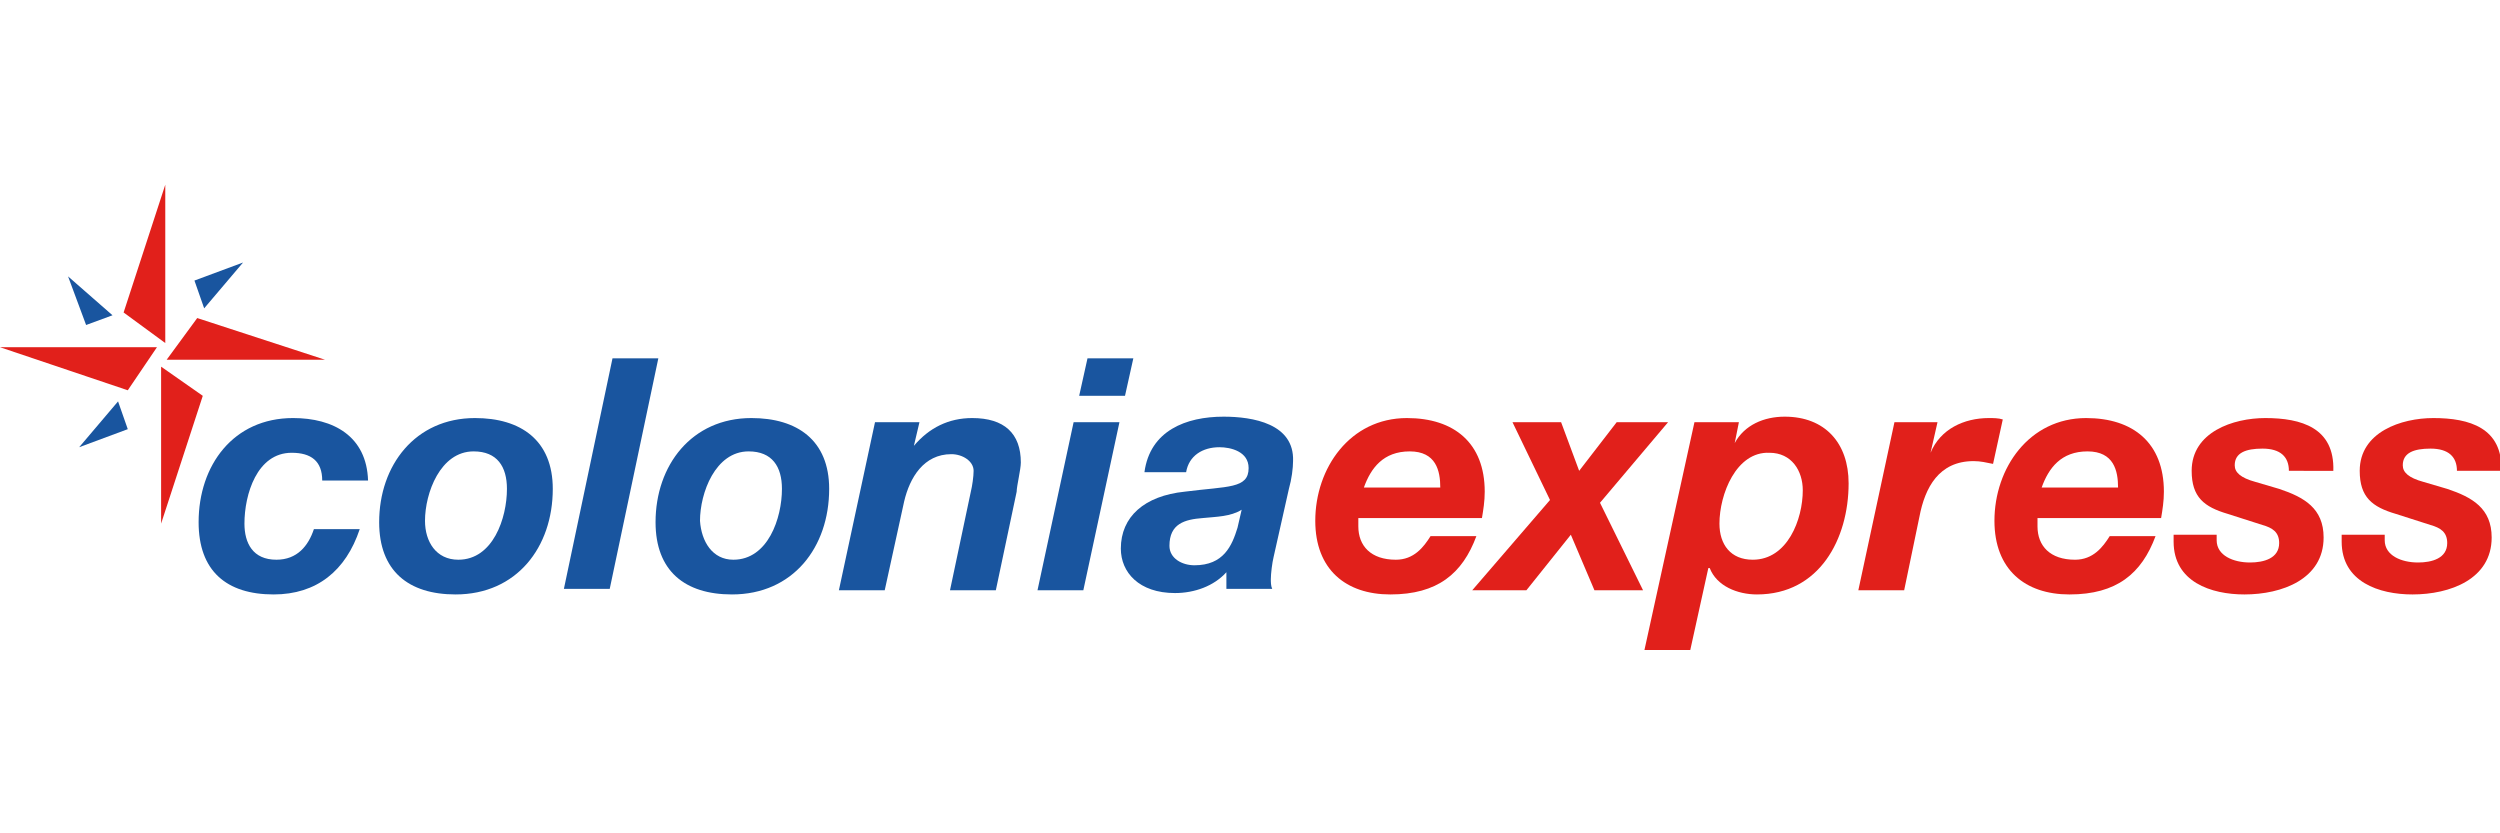
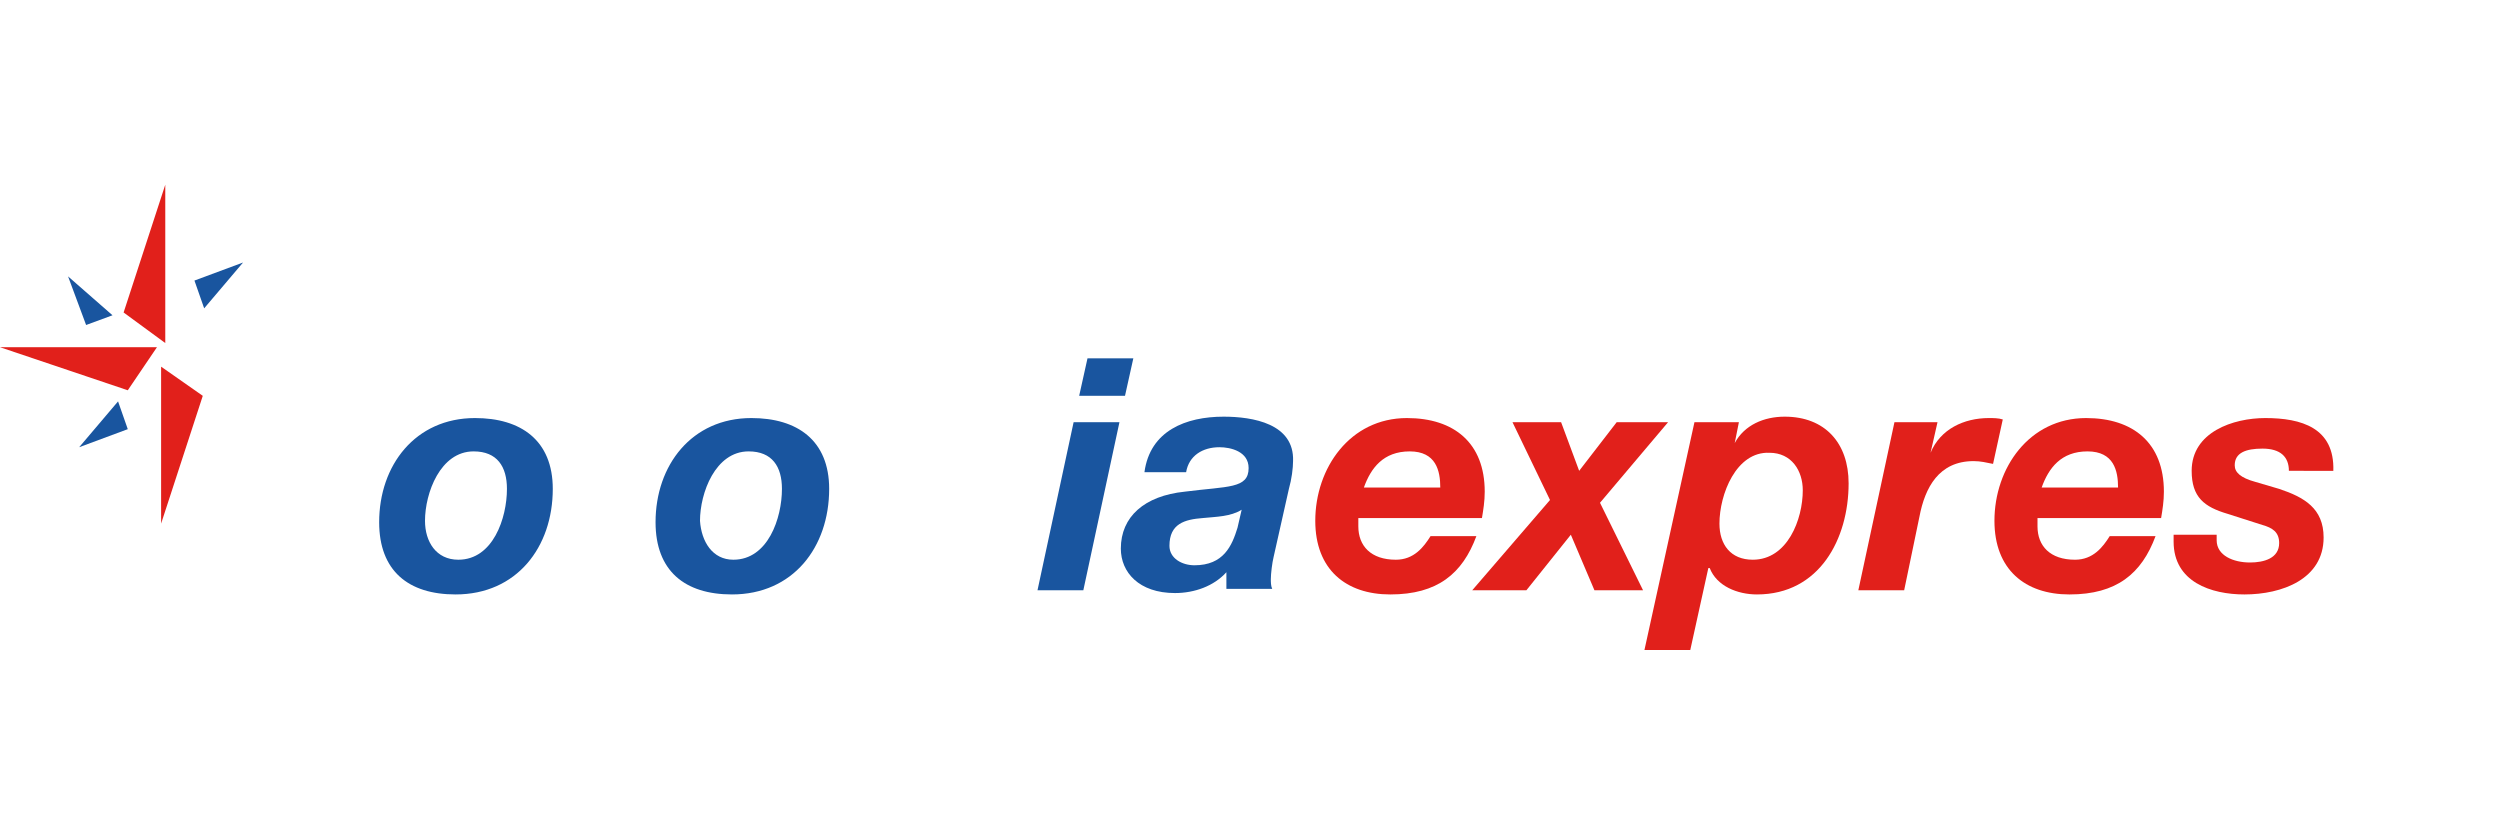
<svg xmlns="http://www.w3.org/2000/svg" version="1.1" id="CLNX" x="0px" y="0px" viewBox="0 0 180 60" enable-background="new 0 0 180 60" xml:space="preserve">
  <g>
    <g>
-       <path fill="#19559F" d="M23.2,34.6c0-1.4-0.8-2-2.2-2c-2.5,0-3.4,3-3.4,5.1c0,1.4,0.6,2.6,2.3,2.6c1.5,0,2.3-1,2.7-2.2h3.3    c-1,3-3.1,4.7-6.2,4.7c-3.4,0-5.4-1.7-5.4-5.2c0-4.1,2.5-7.5,6.8-7.5c2.9,0,5.3,1.3,5.4,4.5H23.2z" />
      <path fill="#19559F" d="M34.2,30.1c3.3,0,5.6,1.6,5.6,5.1c0,4.2-2.6,7.6-7,7.6c-3.4,0-5.5-1.7-5.5-5.2    C27.3,33.5,29.9,30.1,34.2,30.1z M33,40.3c2.5,0,3.5-3,3.5-5.1c0-1.6-0.7-2.7-2.4-2.7c-2.4,0-3.5,3-3.5,5    C30.6,39,31.4,40.3,33,40.3z" />
-       <path fill="#19559F" d="M44.1,25.8h3.3l-3.5,16.6h-3.3L44.1,25.8z" />
      <path fill="#19559F" d="M54.1,30.1c3.3,0,5.6,1.6,5.6,5.1c0,4.2-2.6,7.6-7,7.6c-3.4,0-5.5-1.7-5.5-5.2    C47.2,33.5,49.8,30.1,54.1,30.1z M52.8,40.3c2.5,0,3.5-3,3.5-5.1c0-1.6-0.7-2.7-2.4-2.7c-2.4,0-3.5,3-3.5,5    C50.5,39,51.3,40.3,52.8,40.3z" />
-       <path fill="#19559F" d="M63,30.4h3.2l-0.4,1.7h0c1.1-1.3,2.5-2,4.2-2c2.3,0,3.5,1.1,3.5,3.2c0,0.5-0.3,1.7-0.3,2.1l-1.5,7.1h-3.3    l1.5-7.1c0.1-0.4,0.2-1.1,0.2-1.5c0-0.7-0.8-1.2-1.6-1.2c-2,0-3,1.7-3.4,3.4l-1.4,6.4h-3.3L63,30.4z" />
      <path fill="#19559F" d="M77.3,30.4h3.3l-2.6,12.1h-3.3L77.3,30.4z M81,28.5h-3.3l0.6-2.7h3.3L81,28.5z" />
      <path fill="#19559F" d="M82.4,34c0.4-3,3-4,5.7-4c2.1,0,5.1,0.5,5,3.2c0,0.5-0.1,1.3-0.3,2l-1.1,4.9c-0.1,0.4-0.2,1.2-0.2,1.6    c0,0.2,0,0.5,0.1,0.7h-3.3v-1.2c-0.9,1-2.3,1.5-3.7,1.5c-2.6,0-3.9-1.5-3.9-3.2c0-2.3,1.7-3.8,4.6-4.1c3.1-0.4,4.6-0.2,4.6-1.7    c0-1.2-1.3-1.5-2.1-1.5c-1.2,0-2.2,0.6-2.4,1.8H82.4z M89.4,36.7c-0.8,0.5-1.8,0.5-2.8,0.6c-1.3,0.1-2.4,0.4-2.4,2    c0,0.9,0.9,1.4,1.8,1.4c2.1,0,2.7-1.4,3.1-2.7L89.4,36.7z" />
      <path fill="#E1201B" d="M97.8,37.2c0,0.3,0,0.5,0,0.7c0,1.4,0.9,2.4,2.7,2.4c1.3,0,2-0.9,2.5-1.7h3.3c-1,2.7-2.8,4.2-6.2,4.2    c-3.2,0-5.4-1.8-5.4-5.3c0-3.8,2.5-7.4,6.6-7.4c3.4,0,5.6,1.8,5.6,5.3c0,0.7-0.1,1.3-0.2,1.9H97.8z M103.7,35.1    c0-1.2-0.3-2.6-2.2-2.6c-1.9,0-2.8,1.2-3.3,2.6H103.7z" />
      <path fill="#E1201B" d="M115.2,36.2l3.1,6.3h-3.5l-1.7-4l-3.2,4H106l5.6-6.5l-2.7-5.6h3.5l1.3,3.5l2.7-3.5h3.7L115.2,36.2z" />
      <path fill="#E1201B" d="M122,30.4h3.2l-0.3,1.5l0,0c0.7-1.3,2.1-1.9,3.6-1.9c2.9,0,4.6,1.9,4.6,4.8c0,4-2.1,8-6.6,8    c-1.4,0-2.9-0.6-3.4-1.9h-0.1l-1.3,5.9h-3.3L122,30.4z M123.8,37.7c0,1.5,0.8,2.6,2.4,2.6c2.5,0,3.6-2.9,3.6-5    c0-1.4-0.8-2.7-2.4-2.7C125,32.5,123.8,35.6,123.8,37.7z" />
      <path fill="#E1201B" d="M136.4,30.4h3.1l-0.5,2.2l0,0c0.7-1.7,2.4-2.5,4.2-2.5c0.3,0,0.7,0,1,0.1l-0.7,3.2    c-0.5-0.1-0.9-0.2-1.4-0.2c-2.5,0-3.5,1.9-3.9,4l-1.1,5.3h-3.3L136.4,30.4z" />
      <path fill="#E1201B" d="M146.7,37.2c0,0.3,0,0.5,0,0.7c0,1.4,0.9,2.4,2.7,2.4c1.3,0,2-0.9,2.5-1.7h3.3c-1,2.7-2.8,4.2-6.2,4.2    c-3.2,0-5.4-1.8-5.4-5.3c0-3.8,2.5-7.4,6.6-7.4c3.4,0,5.6,1.8,5.6,5.3c0,0.7-0.1,1.3-0.2,1.9H146.7z M152.5,35.1    c0-1.2-0.3-2.6-2.2-2.6c-1.9,0-2.8,1.2-3.3,2.6H152.5z" />
      <path fill="#E1201B" d="M164.8,33.9c0-1-0.6-1.6-1.9-1.6c-1.2,0-2,0.3-2,1.2c0,0.5,0.4,0.9,1.5,1.2l1.7,0.5    c1.8,0.6,3.2,1.4,3.2,3.5c0,3-3,4.1-5.7,4.1c-2.4,0-5.1-0.9-5.1-3.8v-0.5h3.1v0.4c0,1.1,1.2,1.6,2.4,1.6c1,0,2.1-0.3,2.1-1.4    c0-0.8-0.5-1.1-1.2-1.3l-2.5-0.8c-1.7-0.5-2.6-1.2-2.6-3.1c0-2.8,3-3.8,5.3-3.8c2.6,0,5,0.7,4.9,3.8H164.8z" />
-       <path fill="#E1201B" d="M176.9,33.9c0-1-0.6-1.6-1.9-1.6c-1.2,0-2,0.3-2,1.2c0,0.5,0.4,0.9,1.5,1.2l1.7,0.5    c1.8,0.6,3.2,1.4,3.2,3.5c0,3-3,4.1-5.7,4.1c-2.4,0-5.1-0.9-5.1-3.8v-0.5h3.1v0.4c0,1.1,1.2,1.6,2.4,1.6c1,0,2.1-0.3,2.1-1.4    c0-0.8-0.5-1.1-1.2-1.3l-2.5-0.8c-1.7-0.5-2.6-1.2-2.6-3.1c0-2.8,3-3.8,5.3-3.8c2.6,0,5,0.7,4.9,3.8H176.9z" />
    </g>
    <polygon fill="#E1201B" points="11.9,24.7 11.9,13.3 8.9,22.5  " />
-     <polygon fill="#E1201B" points="12,25.9 23.4,25.9 14.2,22.9  " />
    <polygon fill="#E1201B" points="11.6,26.4 11.6,37.7 14.6,28.5  " />
    <polygon fill="#E1201B" points="11.3,25 0,25 9.2,28.1  " />
    <polygon fill="#19559F" points="8.5,28.9 9.2,30.9 5.7,32.2  " />
    <polygon fill="#19559F" points="8.1,22.7 6.2,23.4 4.9,19.9  " />
    <polygon fill="#19559F" points="14.7,22.2 14,20.2 17.5,18.9  " />
  </g>
  <g>
</g>
  <g>
</g>
  <g>
</g>
  <g>
</g>
  <g>
</g>
  <g>
</g>
  <comment>travelguide</comment>
</svg>